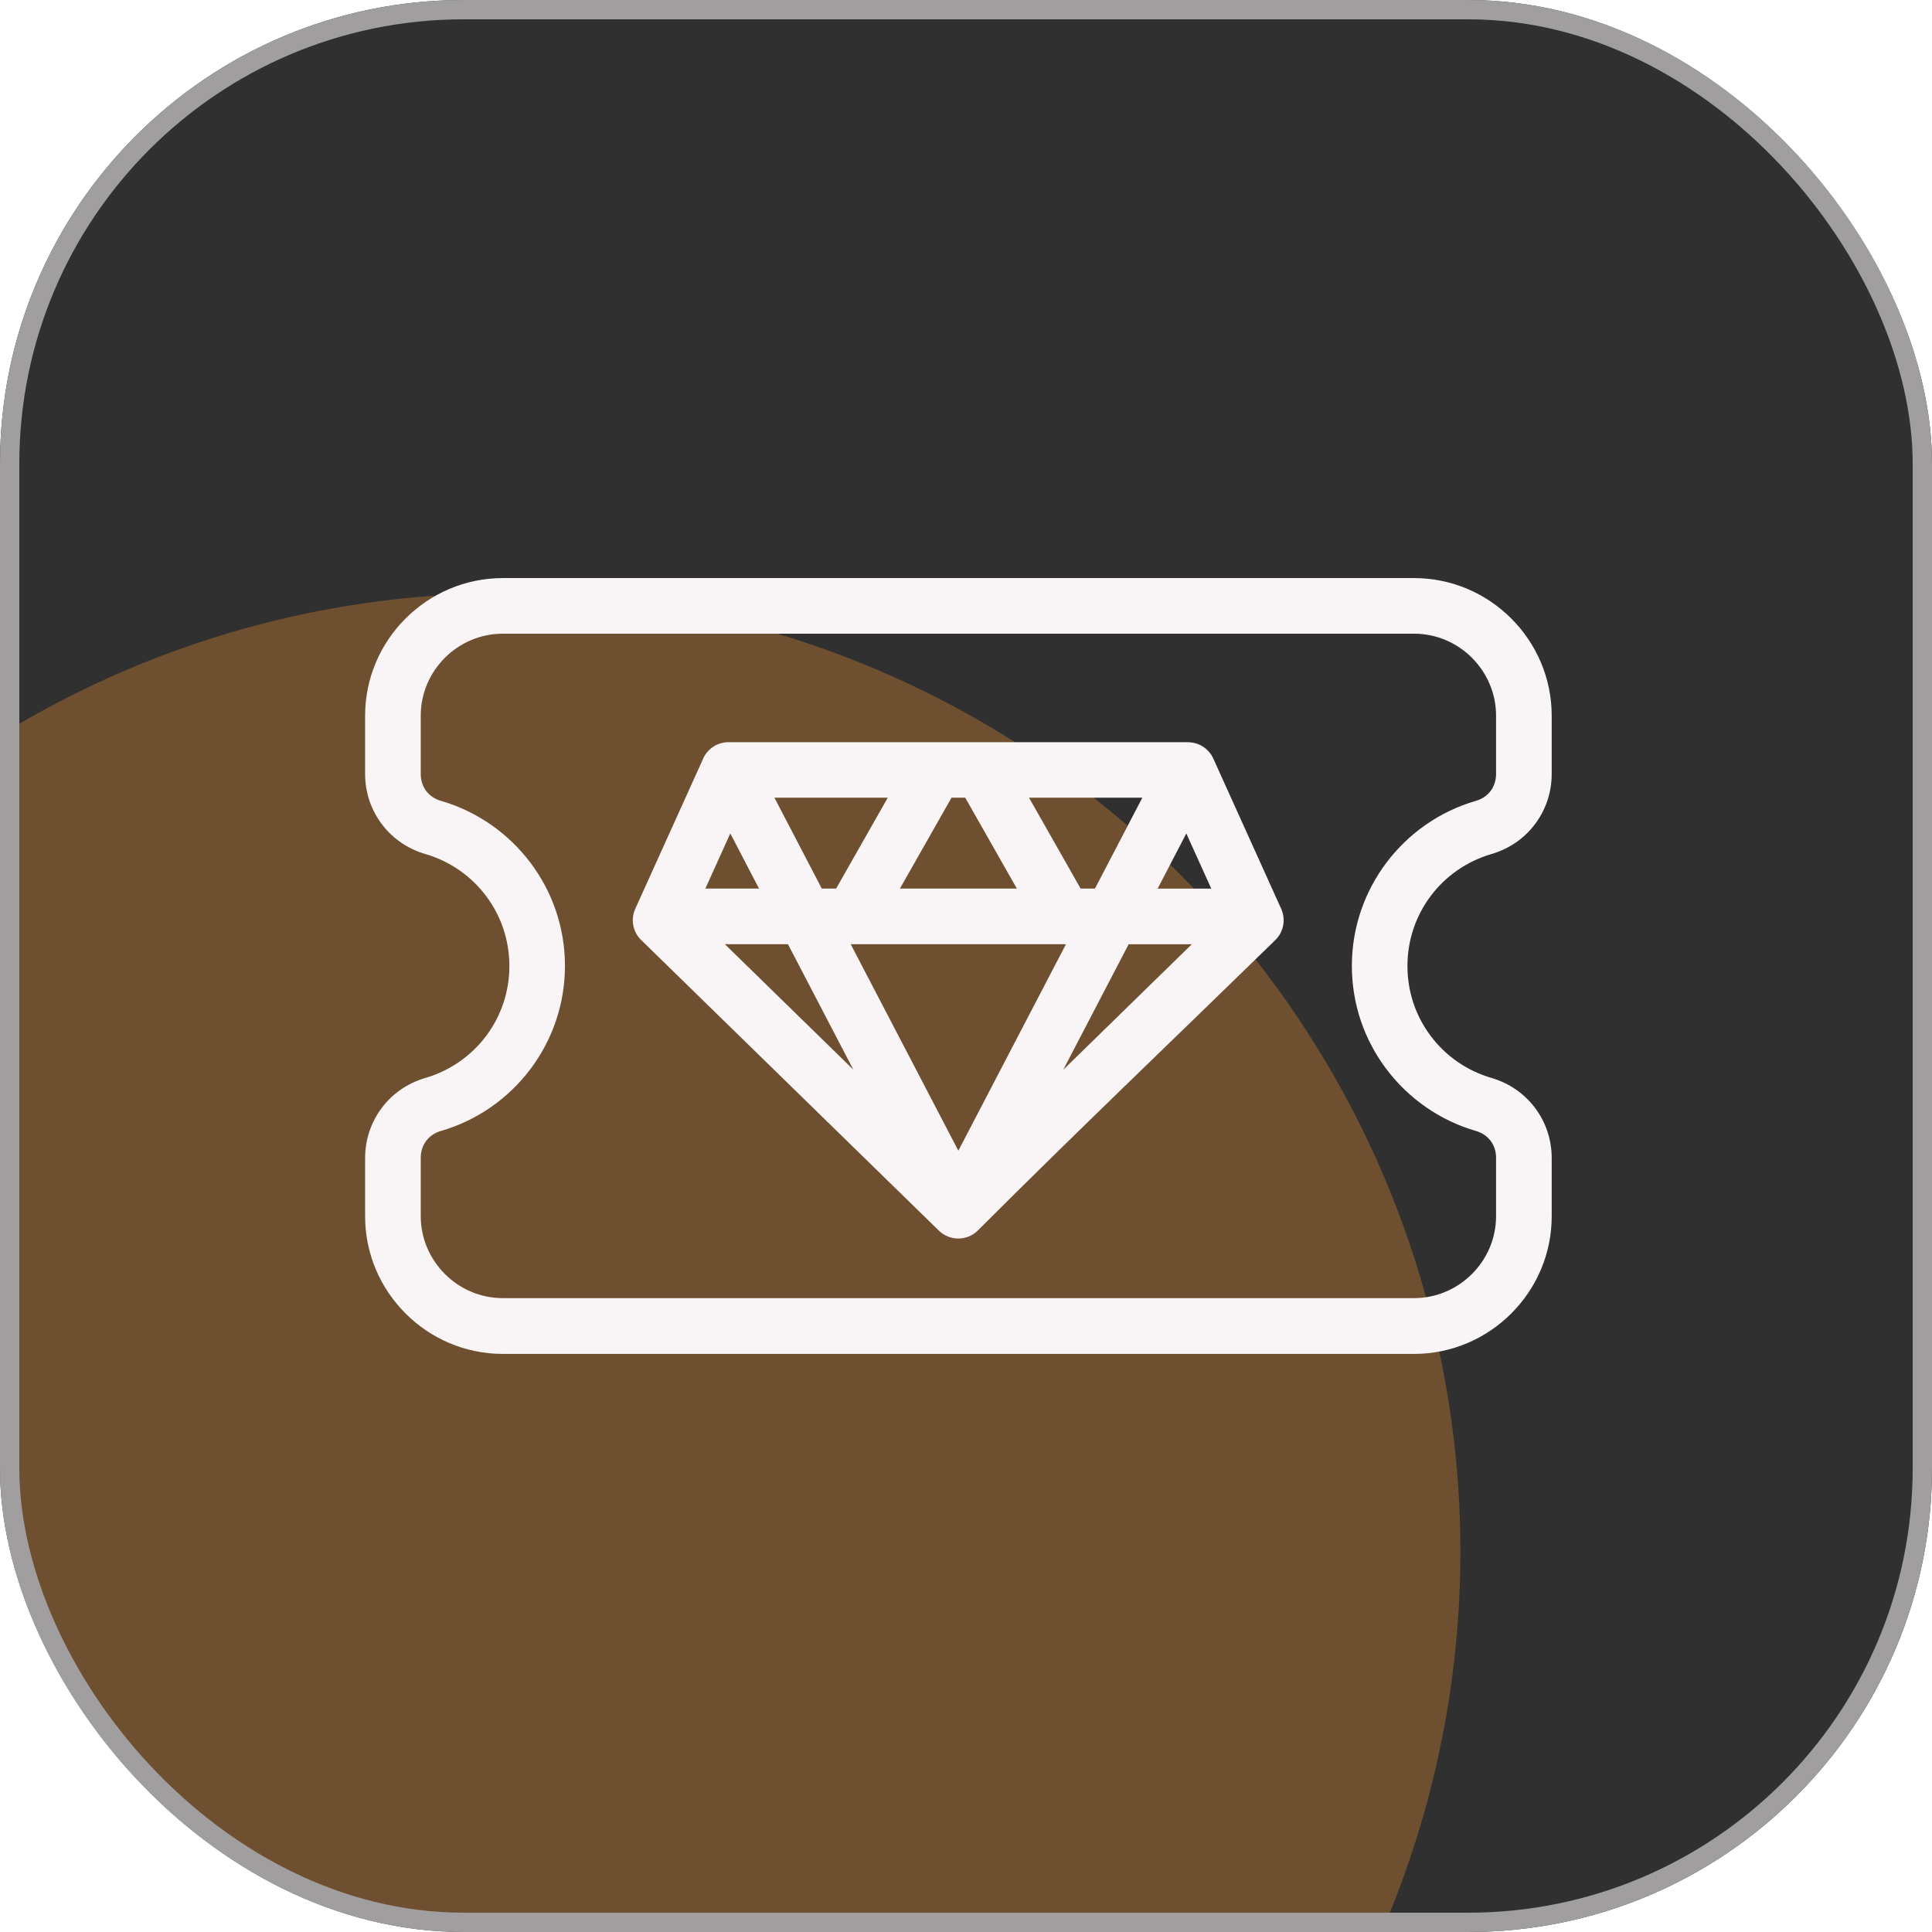
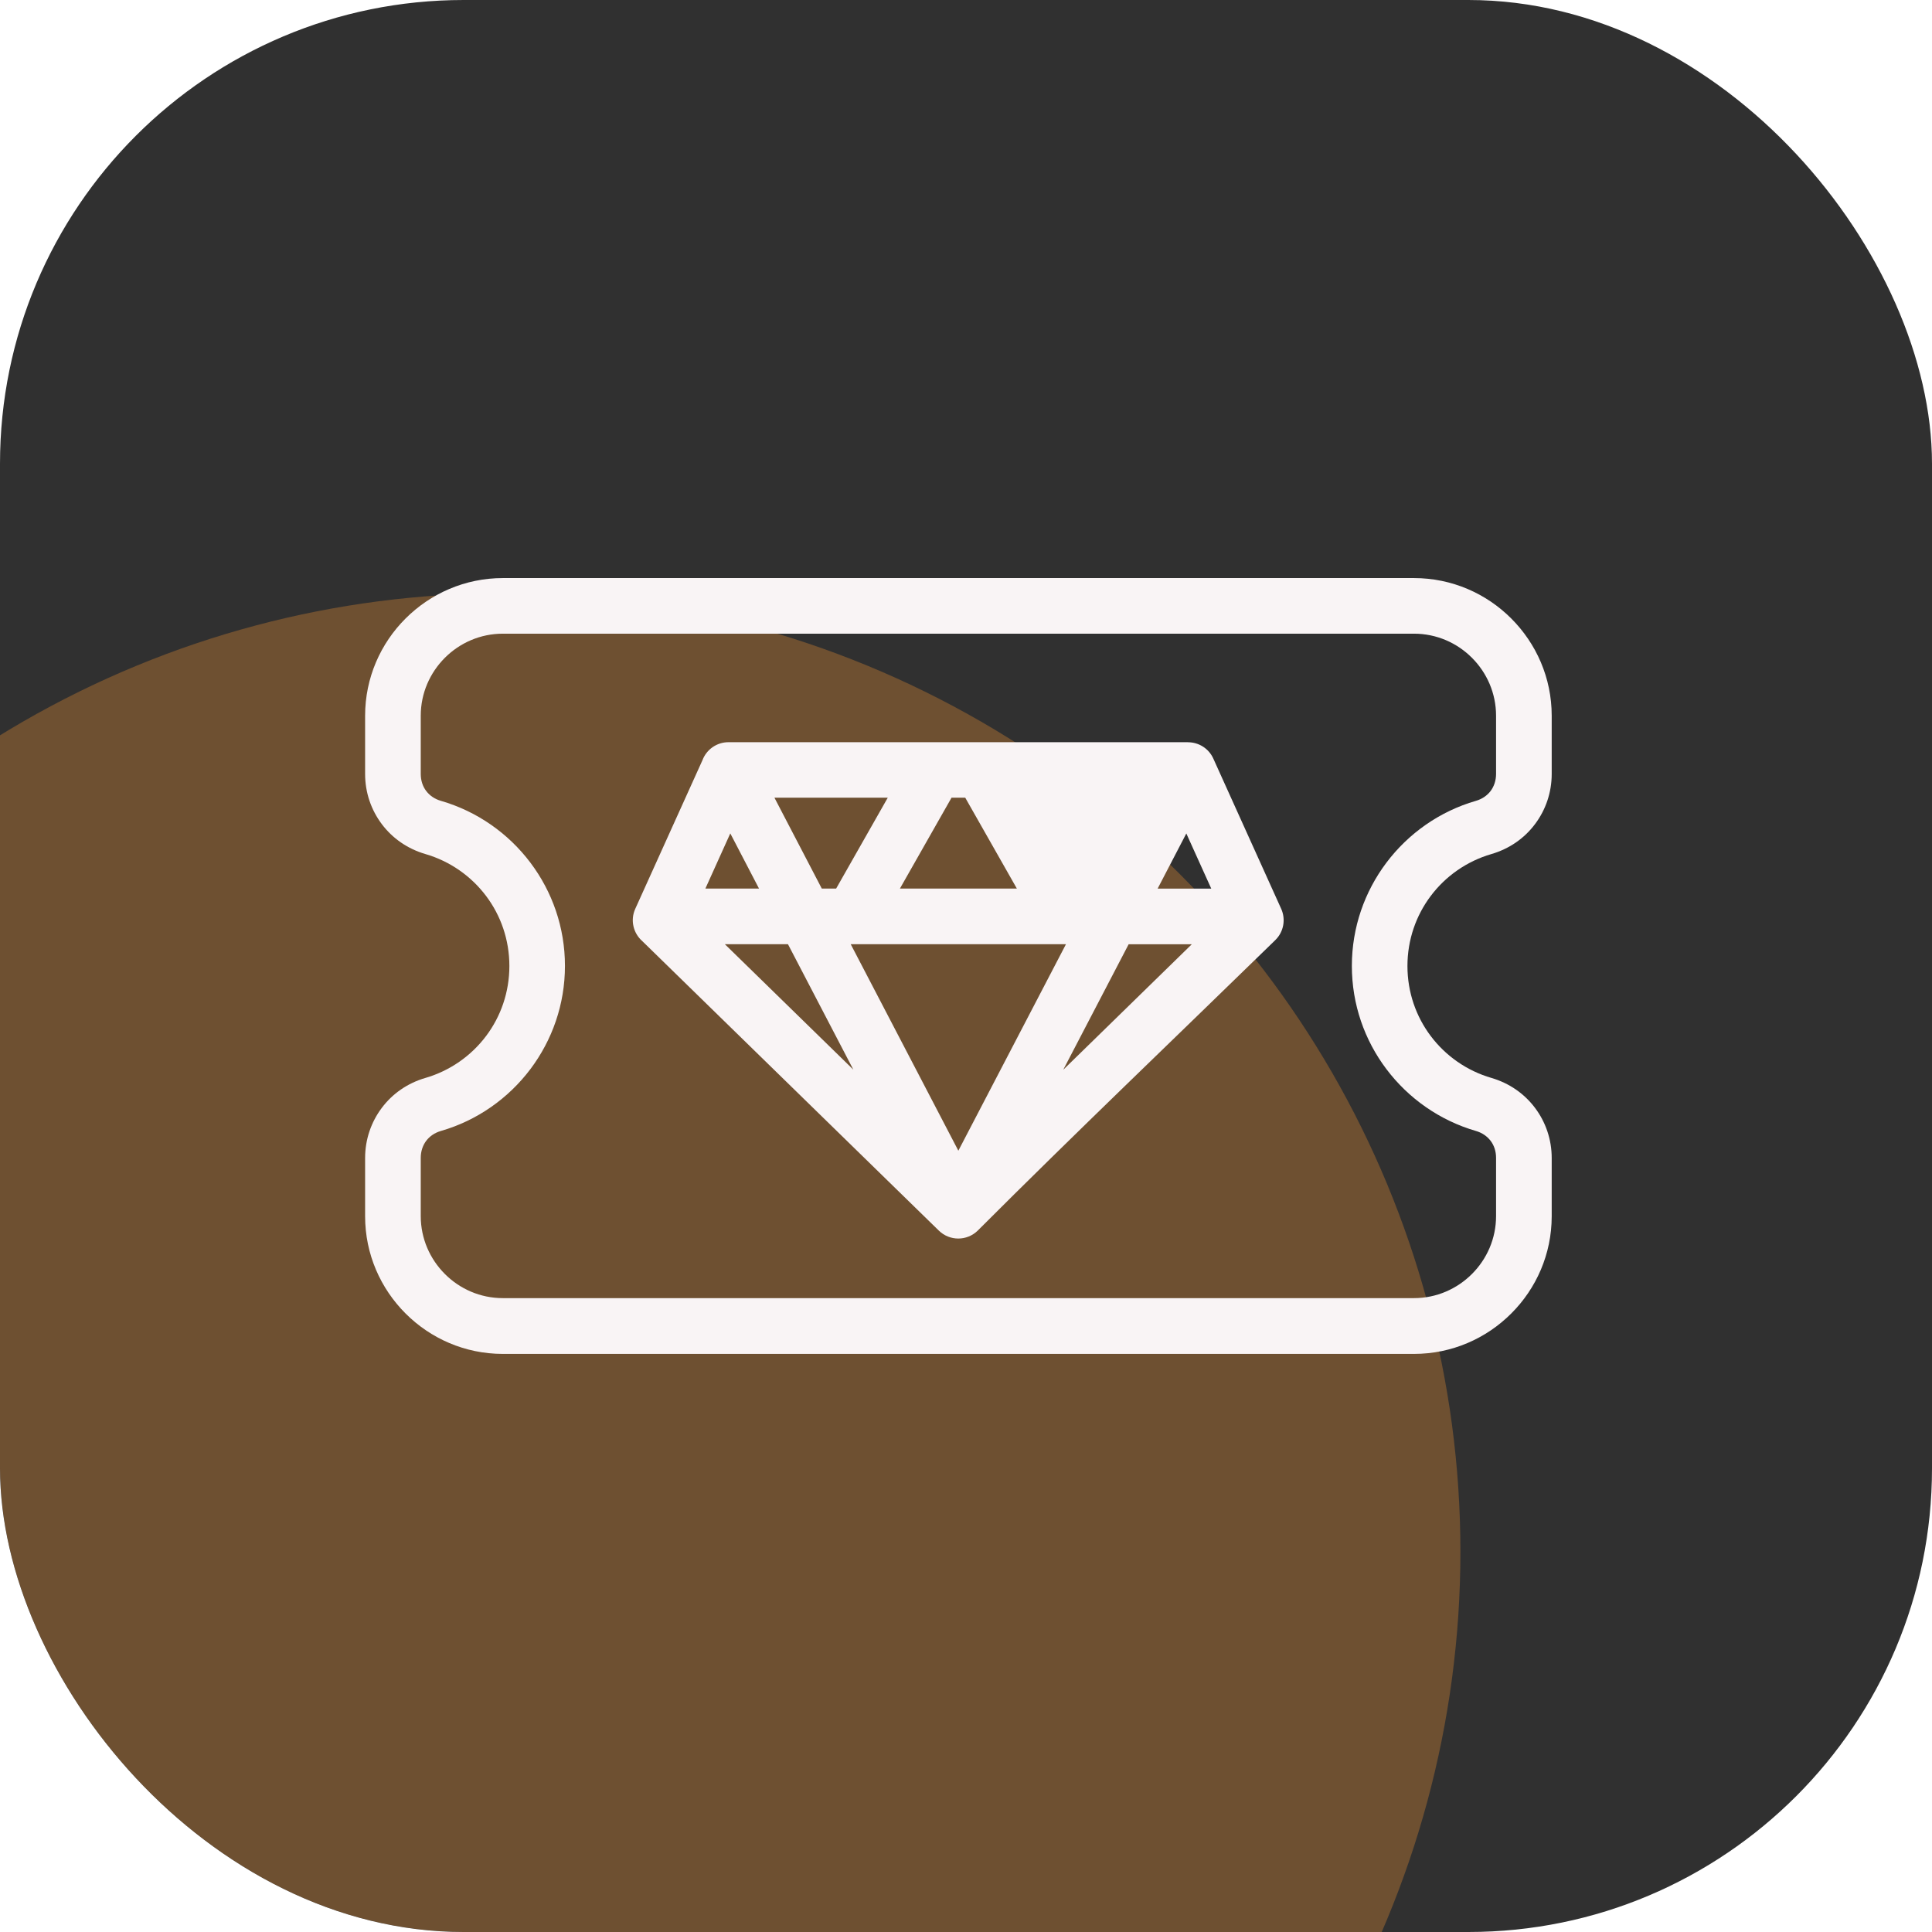
<svg xmlns="http://www.w3.org/2000/svg" width="100" height="100" viewBox="0 0 100 100" fill="none">
  <g clip-path="url(#clip0_5970_2886)">
    <rect width="100" height="100" rx="24" fill="#303030" />
    <g opacity="0.3" filter="url(#filter0_f_5970_2886)">
      <circle cx="25.985" cy="80.315" r="49.606" fill="#FF9933" />
    </g>
-     <path d="M55.037 55.367L61.688 48.874H58.419L55.035 55.367H55.037ZM26.027 29.921H73.187C75.149 29.921 76.932 30.721 78.222 32.013C79.515 33.306 80.316 35.085 80.316 37.045V40.061C80.316 41.025 80.002 41.926 79.451 42.657C78.905 43.387 78.126 43.935 77.194 44.206C75.923 44.576 74.823 45.349 74.049 46.382C73.298 47.383 72.849 48.636 72.849 50C72.849 51.36 73.295 52.614 74.049 53.617C74.823 54.65 75.923 55.423 77.194 55.793C78.124 56.064 78.903 56.613 79.451 57.342C80.002 58.074 80.316 58.974 80.316 59.939V62.954C80.316 64.914 79.515 66.696 78.222 67.986C76.932 69.278 75.149 70.078 73.187 70.078H26.027C24.065 70.078 22.283 69.278 20.992 67.986C19.699 66.694 18.898 64.914 18.898 62.954V59.939C18.898 58.974 19.212 58.074 19.763 57.342C20.309 56.613 21.088 56.064 22.021 55.793C23.291 55.423 24.391 54.65 25.165 53.617C25.917 52.616 26.365 51.363 26.365 50C26.365 48.639 25.919 47.386 25.165 46.382C24.391 45.35 23.291 44.576 22.021 44.206C21.09 43.935 20.311 43.387 19.763 42.657C19.212 41.925 18.898 41.025 18.898 40.061V37.045C18.898 35.085 19.699 33.303 20.992 32.013C22.283 30.724 24.065 29.921 26.027 29.921ZM73.187 32.799H26.027C24.861 32.799 23.798 33.276 23.027 34.047C22.256 34.818 21.778 35.878 21.778 37.045V40.061C21.778 40.396 21.878 40.702 22.057 40.937C22.238 41.177 22.498 41.358 22.819 41.451C24.695 41.994 26.316 43.137 27.459 44.659C28.581 46.15 29.242 47.998 29.242 49.995C29.242 51.992 28.578 53.84 27.459 55.33C26.316 56.852 24.695 57.998 22.819 58.539C22.498 58.632 22.238 58.813 22.057 59.053C21.881 59.29 21.778 59.591 21.778 59.929V62.944C21.778 64.109 22.256 65.171 23.027 65.942C23.796 66.713 24.859 67.191 26.027 67.191H73.187C74.353 67.191 75.416 66.713 76.187 65.942C76.959 65.171 77.436 64.112 77.436 62.944V59.929C77.436 59.594 77.336 59.288 77.157 59.053C76.976 58.813 76.716 58.632 76.395 58.539C74.52 57.995 72.899 56.852 71.755 55.33C70.633 53.84 69.972 51.992 69.972 49.995C69.972 47.998 70.636 46.15 71.755 44.659C72.899 43.137 74.52 41.992 76.395 41.451C76.716 41.358 76.976 41.177 77.157 40.937C77.333 40.7 77.436 40.398 77.436 40.061V37.045C77.436 35.88 76.959 34.818 76.187 34.047C75.418 33.276 74.356 32.799 73.187 32.799ZM52.633 45.993L49.961 41.289H49.251L46.579 45.993H52.633ZM53.262 41.289L55.933 45.993H56.675L59.127 41.289H53.262ZM43.278 45.993L45.95 41.289H40.085L42.536 45.993H43.278ZM55.174 48.872H44.033L49.604 59.56L55.174 48.872ZM61.404 43.14L59.918 45.996H62.695L61.404 43.14ZM40.788 48.872H37.519L44.169 55.365L40.785 48.872H40.788ZM39.287 45.993L37.8 43.137L36.51 45.993H39.287ZM66.01 48.659C60.882 53.661 55.661 58.64 50.602 63.701C50.047 64.239 49.16 64.244 48.599 63.701L33.241 48.708C32.78 48.301 32.614 47.628 32.881 47.041L36.361 39.344C36.566 38.8 37.093 38.416 37.707 38.416H61.492V38.419C62.038 38.419 62.562 38.732 62.802 39.266L66.316 47.043C66.556 47.579 66.451 48.23 66.007 48.661L66.01 48.659Z" fill="#F9F4F5" />
+     <path d="M55.037 55.367L61.688 48.874H58.419L55.035 55.367H55.037ZM26.027 29.921H73.187C75.149 29.921 76.932 30.721 78.222 32.013C79.515 33.306 80.316 35.085 80.316 37.045V40.061C80.316 41.025 80.002 41.926 79.451 42.657C78.905 43.387 78.126 43.935 77.194 44.206C75.923 44.576 74.823 45.349 74.049 46.382C73.298 47.383 72.849 48.636 72.849 50C72.849 51.36 73.295 52.614 74.049 53.617C74.823 54.65 75.923 55.423 77.194 55.793C78.124 56.064 78.903 56.613 79.451 57.342C80.002 58.074 80.316 58.974 80.316 59.939V62.954C80.316 64.914 79.515 66.696 78.222 67.986C76.932 69.278 75.149 70.078 73.187 70.078H26.027C24.065 70.078 22.283 69.278 20.992 67.986C19.699 66.694 18.898 64.914 18.898 62.954V59.939C18.898 58.974 19.212 58.074 19.763 57.342C20.309 56.613 21.088 56.064 22.021 55.793C23.291 55.423 24.391 54.65 25.165 53.617C25.917 52.616 26.365 51.363 26.365 50C26.365 48.639 25.919 47.386 25.165 46.382C24.391 45.35 23.291 44.576 22.021 44.206C21.09 43.935 20.311 43.387 19.763 42.657C19.212 41.925 18.898 41.025 18.898 40.061V37.045C18.898 35.085 19.699 33.303 20.992 32.013C22.283 30.724 24.065 29.921 26.027 29.921ZM73.187 32.799H26.027C24.861 32.799 23.798 33.276 23.027 34.047C22.256 34.818 21.778 35.878 21.778 37.045V40.061C21.778 40.396 21.878 40.702 22.057 40.937C22.238 41.177 22.498 41.358 22.819 41.451C24.695 41.994 26.316 43.137 27.459 44.659C28.581 46.15 29.242 47.998 29.242 49.995C29.242 51.992 28.578 53.84 27.459 55.33C26.316 56.852 24.695 57.998 22.819 58.539C22.498 58.632 22.238 58.813 22.057 59.053C21.881 59.29 21.778 59.591 21.778 59.929V62.944C21.778 64.109 22.256 65.171 23.027 65.942C23.796 66.713 24.859 67.191 26.027 67.191H73.187C74.353 67.191 75.416 66.713 76.187 65.942C76.959 65.171 77.436 64.112 77.436 62.944V59.929C77.436 59.594 77.336 59.288 77.157 59.053C76.976 58.813 76.716 58.632 76.395 58.539C74.52 57.995 72.899 56.852 71.755 55.33C70.633 53.84 69.972 51.992 69.972 49.995C69.972 47.998 70.636 46.15 71.755 44.659C72.899 43.137 74.52 41.992 76.395 41.451C76.716 41.358 76.976 41.177 77.157 40.937C77.333 40.7 77.436 40.398 77.436 40.061V37.045C77.436 35.88 76.959 34.818 76.187 34.047C75.418 33.276 74.356 32.799 73.187 32.799ZM52.633 45.993L49.961 41.289H49.251L46.579 45.993H52.633ZM53.262 41.289H56.675L59.127 41.289H53.262ZM43.278 45.993L45.95 41.289H40.085L42.536 45.993H43.278ZM55.174 48.872H44.033L49.604 59.56L55.174 48.872ZM61.404 43.14L59.918 45.996H62.695L61.404 43.14ZM40.788 48.872H37.519L44.169 55.365L40.785 48.872H40.788ZM39.287 45.993L37.8 43.137L36.51 45.993H39.287ZM66.01 48.659C60.882 53.661 55.661 58.64 50.602 63.701C50.047 64.239 49.16 64.244 48.599 63.701L33.241 48.708C32.78 48.301 32.614 47.628 32.881 47.041L36.361 39.344C36.566 38.8 37.093 38.416 37.707 38.416H61.492V38.419C62.038 38.419 62.562 38.732 62.802 39.266L66.316 47.043C66.556 47.579 66.451 48.23 66.007 48.661L66.01 48.659Z" fill="#F9F4F5" />
  </g>
-   <rect x="0.5" y="0.5" width="99" height="99" rx="23.5" stroke="#A19E9F" />
  <defs>
    <filter id="filter0_f_5970_2886" x="-63.321" y="-8.991" width="178.611" height="178.613" filterUnits="userSpaceOnUse" color-interpolation-filters="sRGB">
      <feFlood flood-opacity="0" result="BackgroundImageFix" />
      <feBlend mode="normal" in="SourceGraphic" in2="BackgroundImageFix" result="shape" />
      <feGaussianBlur stdDeviation="19.85" result="effect1_foregroundBlur_5970_2886" />
    </filter>
    <clipPath id="clip0_5970_2886">
      <rect width="100" height="100" rx="24" fill="white" />
    </clipPath>
  </defs>
</svg>